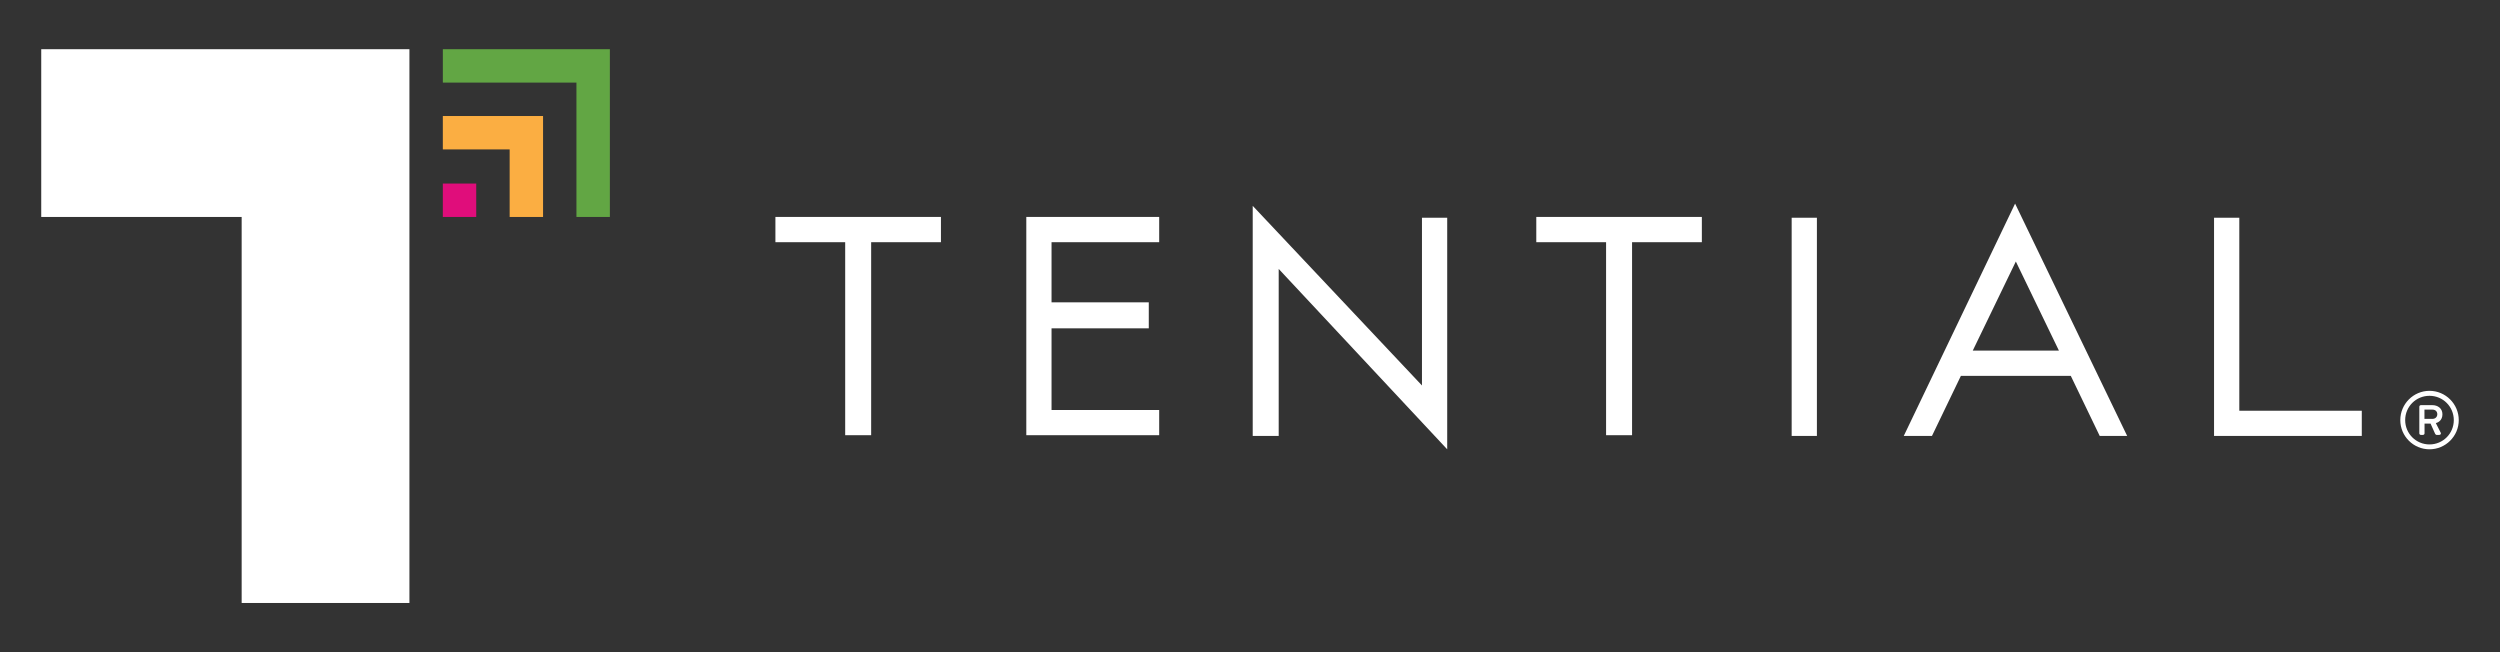
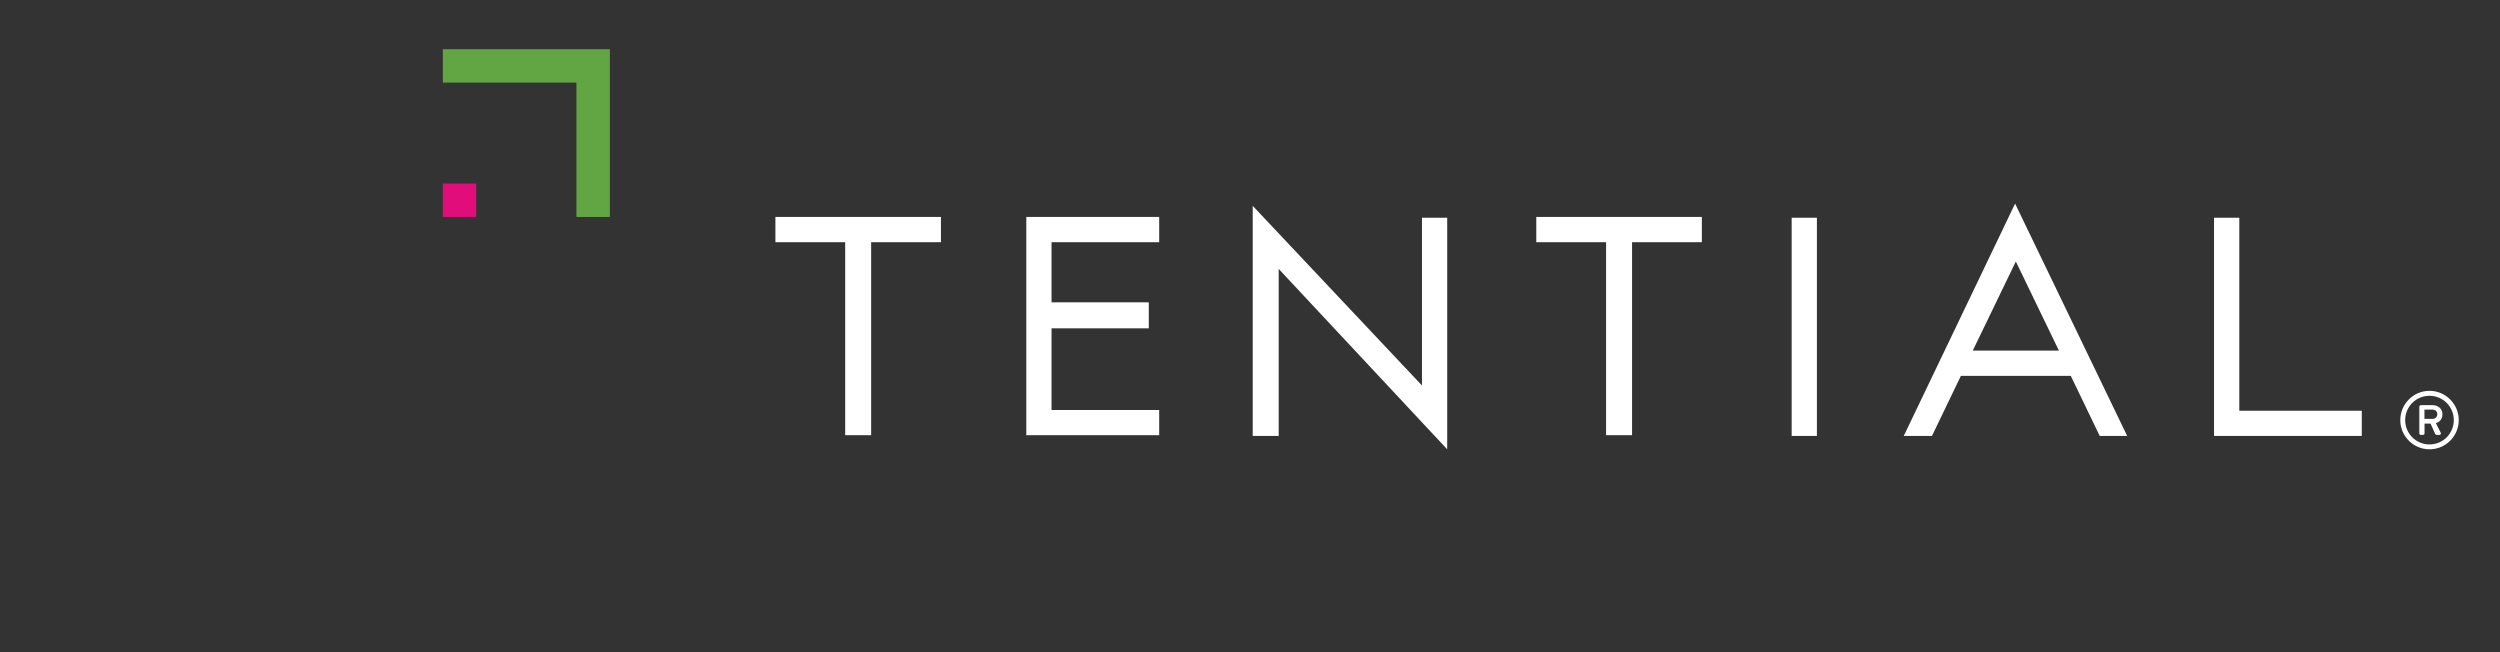
<svg xmlns="http://www.w3.org/2000/svg" id="Layer_1" version="1.1" viewBox="0 0 1870.3 487.9">
  <rect x="0" y="0" width="1870.3" height="487.9" fill="#333333" stroke="none" />
  <defs>
    <style>
      .st0 {
        fill: #e00d7b;
      }

      .st1 {
        fill: #fbae42;
      }

      .st2 {
        fill: #fff;
      }

      .st3 {
        fill: #62a644;
      }
    </style>
  </defs>
  <polygon class="st3" points="331.3 36.81 331.3 61.79 431.25 61.79 431.25 162.31 456.25 162.31 456.25 36.81 331.3 36.81" />
-   <polygon class="st1" points="331.29 86.79 331.29 111.78 381.28 111.78 381.28 162.32 406.27 162.32 406.27 86.79 331.29 86.79" />
-   <polygon class="st2" points="30.85 36.81 30.85 162.31 180.79 162.31 180.79 451.1 306.3 451.1 306.3 36.81 30.85 36.81" />
  <rect class="st0" x="331.29" y="137.32" width="24.99" height="24.99" />
  <path class="st2" d="M1340.38,326.15h18.88v-163.28h-18.88v163.28ZM1656.37,162.87v163.28h110.53v-18.89h-91.63v-144.39h-18.89ZM580.1,162.31v18.89h52.2v144.39h19.43v-144.39h52.21v-18.89h-123.83ZM767.8,162.31v163.28h99.41v-18.88h-80.53v-61.09h72.75v-19.44h-72.75v-44.98h80.53v-18.89h-99.41ZM1149.33,162.31v18.89h52.21v144.39h19.44v-144.39h52.21v-18.89h-123.85ZM937.18,326.15h19.44v-124.96l126.06,134.95v-173.27h-18.88v125.51l-126.62-134.39v172.16ZM1508.09,195.64l32.22,66.64h-64.44l32.22-66.64ZM1424.23,326.15h21.1l21.66-44.98h82.2l21.66,44.98h20.54l-83.86-173.84-83.3,173.84Z" />
-   <path class="st2" d="M1817.55,292.39c12.05,0,21.9,9.86,21.9,21.9s-9.86,21.84-21.9,21.84-21.84-9.8-21.84-21.84,9.8-21.9,21.84-21.9ZM1817.55,332.49c10.1,0,18.19-8.15,18.19-18.19s-8.09-18.19-18.19-18.19-18.19,8.09-18.19,18.19,8.15,18.19,18.19,18.19ZM1809.95,304.26c0-.61.49-1.16,1.16-1.16h8.64c3.77,0,7.48,2.25,7.48,6.81s-3.22,6.21-4.93,6.63c1.22,2.37,2.43,4.81,3.65,7.18.43.73-.18,1.64-1.03,1.64h-2.07c-.49,0-.91-.49-1.1-.85l-3.41-7.61h-4.5v7.3c0,.61-.49,1.16-1.16,1.16h-1.58c-.67,0-1.16-.55-1.16-1.16v-19.96ZM1819.74,313.38c2.25,0,3.65-1.58,3.65-3.47,0-2.07-1.4-3.47-3.65-3.47h-5.96v6.94h5.96Z" />
+   <path class="st2" d="M1817.55,292.39c12.05,0,21.9,9.86,21.9,21.9s-9.86,21.84-21.9,21.84-21.84-9.8-21.84-21.84,9.8-21.9,21.84-21.9ZM1817.55,332.49c10.1,0,18.19-8.15,18.19-18.19s-8.09-18.19-18.19-18.19-18.19,8.09-18.19,18.19,8.15,18.19,18.19,18.19ZM1809.95,304.26c0-.61.49-1.16,1.16-1.16h8.64c3.77,0,7.48,2.25,7.48,6.81s-3.22,6.21-4.93,6.63c1.22,2.37,2.43,4.81,3.65,7.18.43.73-.18,1.64-1.03,1.64h-2.07c-.49,0-.91-.49-1.1-.85l-3.41-7.61h-4.5v7.3c0,.61-.49,1.16-1.16,1.16h-1.58c-.67,0-1.16-.55-1.16-1.16v-19.96ZM1819.74,313.38c2.25,0,3.65-1.58,3.65-3.47,0-2.07-1.4-3.47-3.65-3.47h-5.96v6.94h5.96" />
</svg>